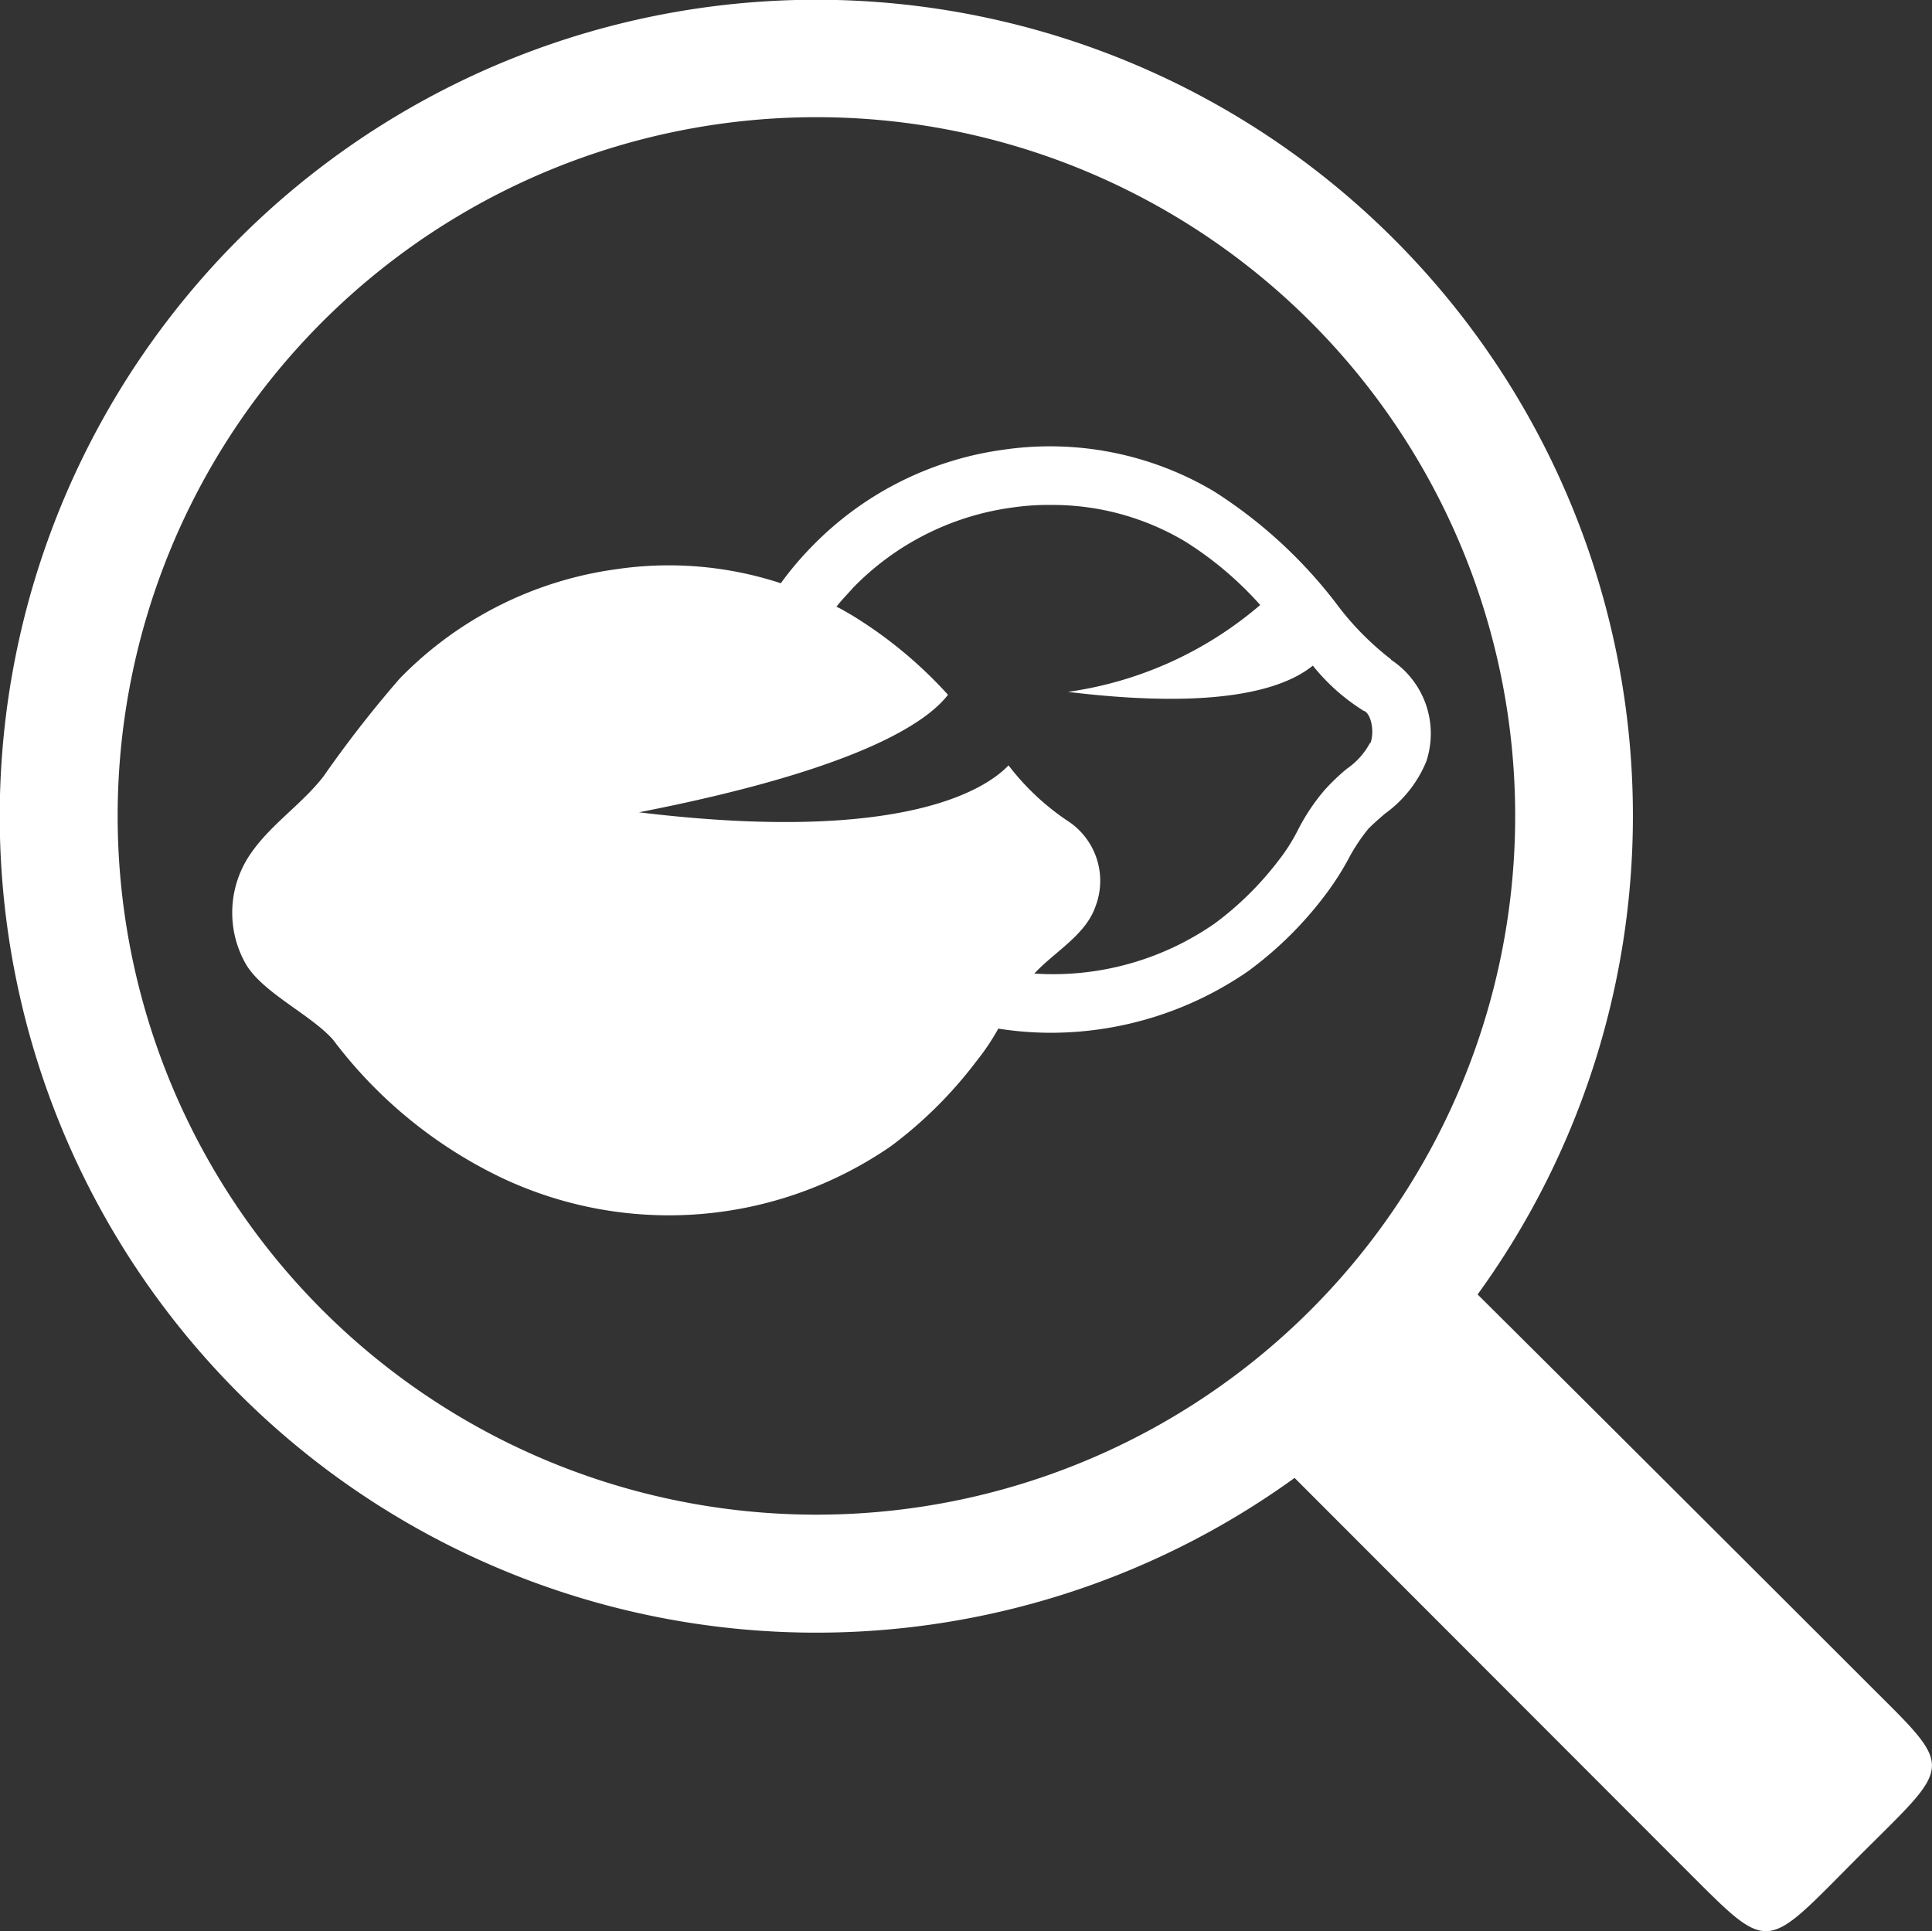
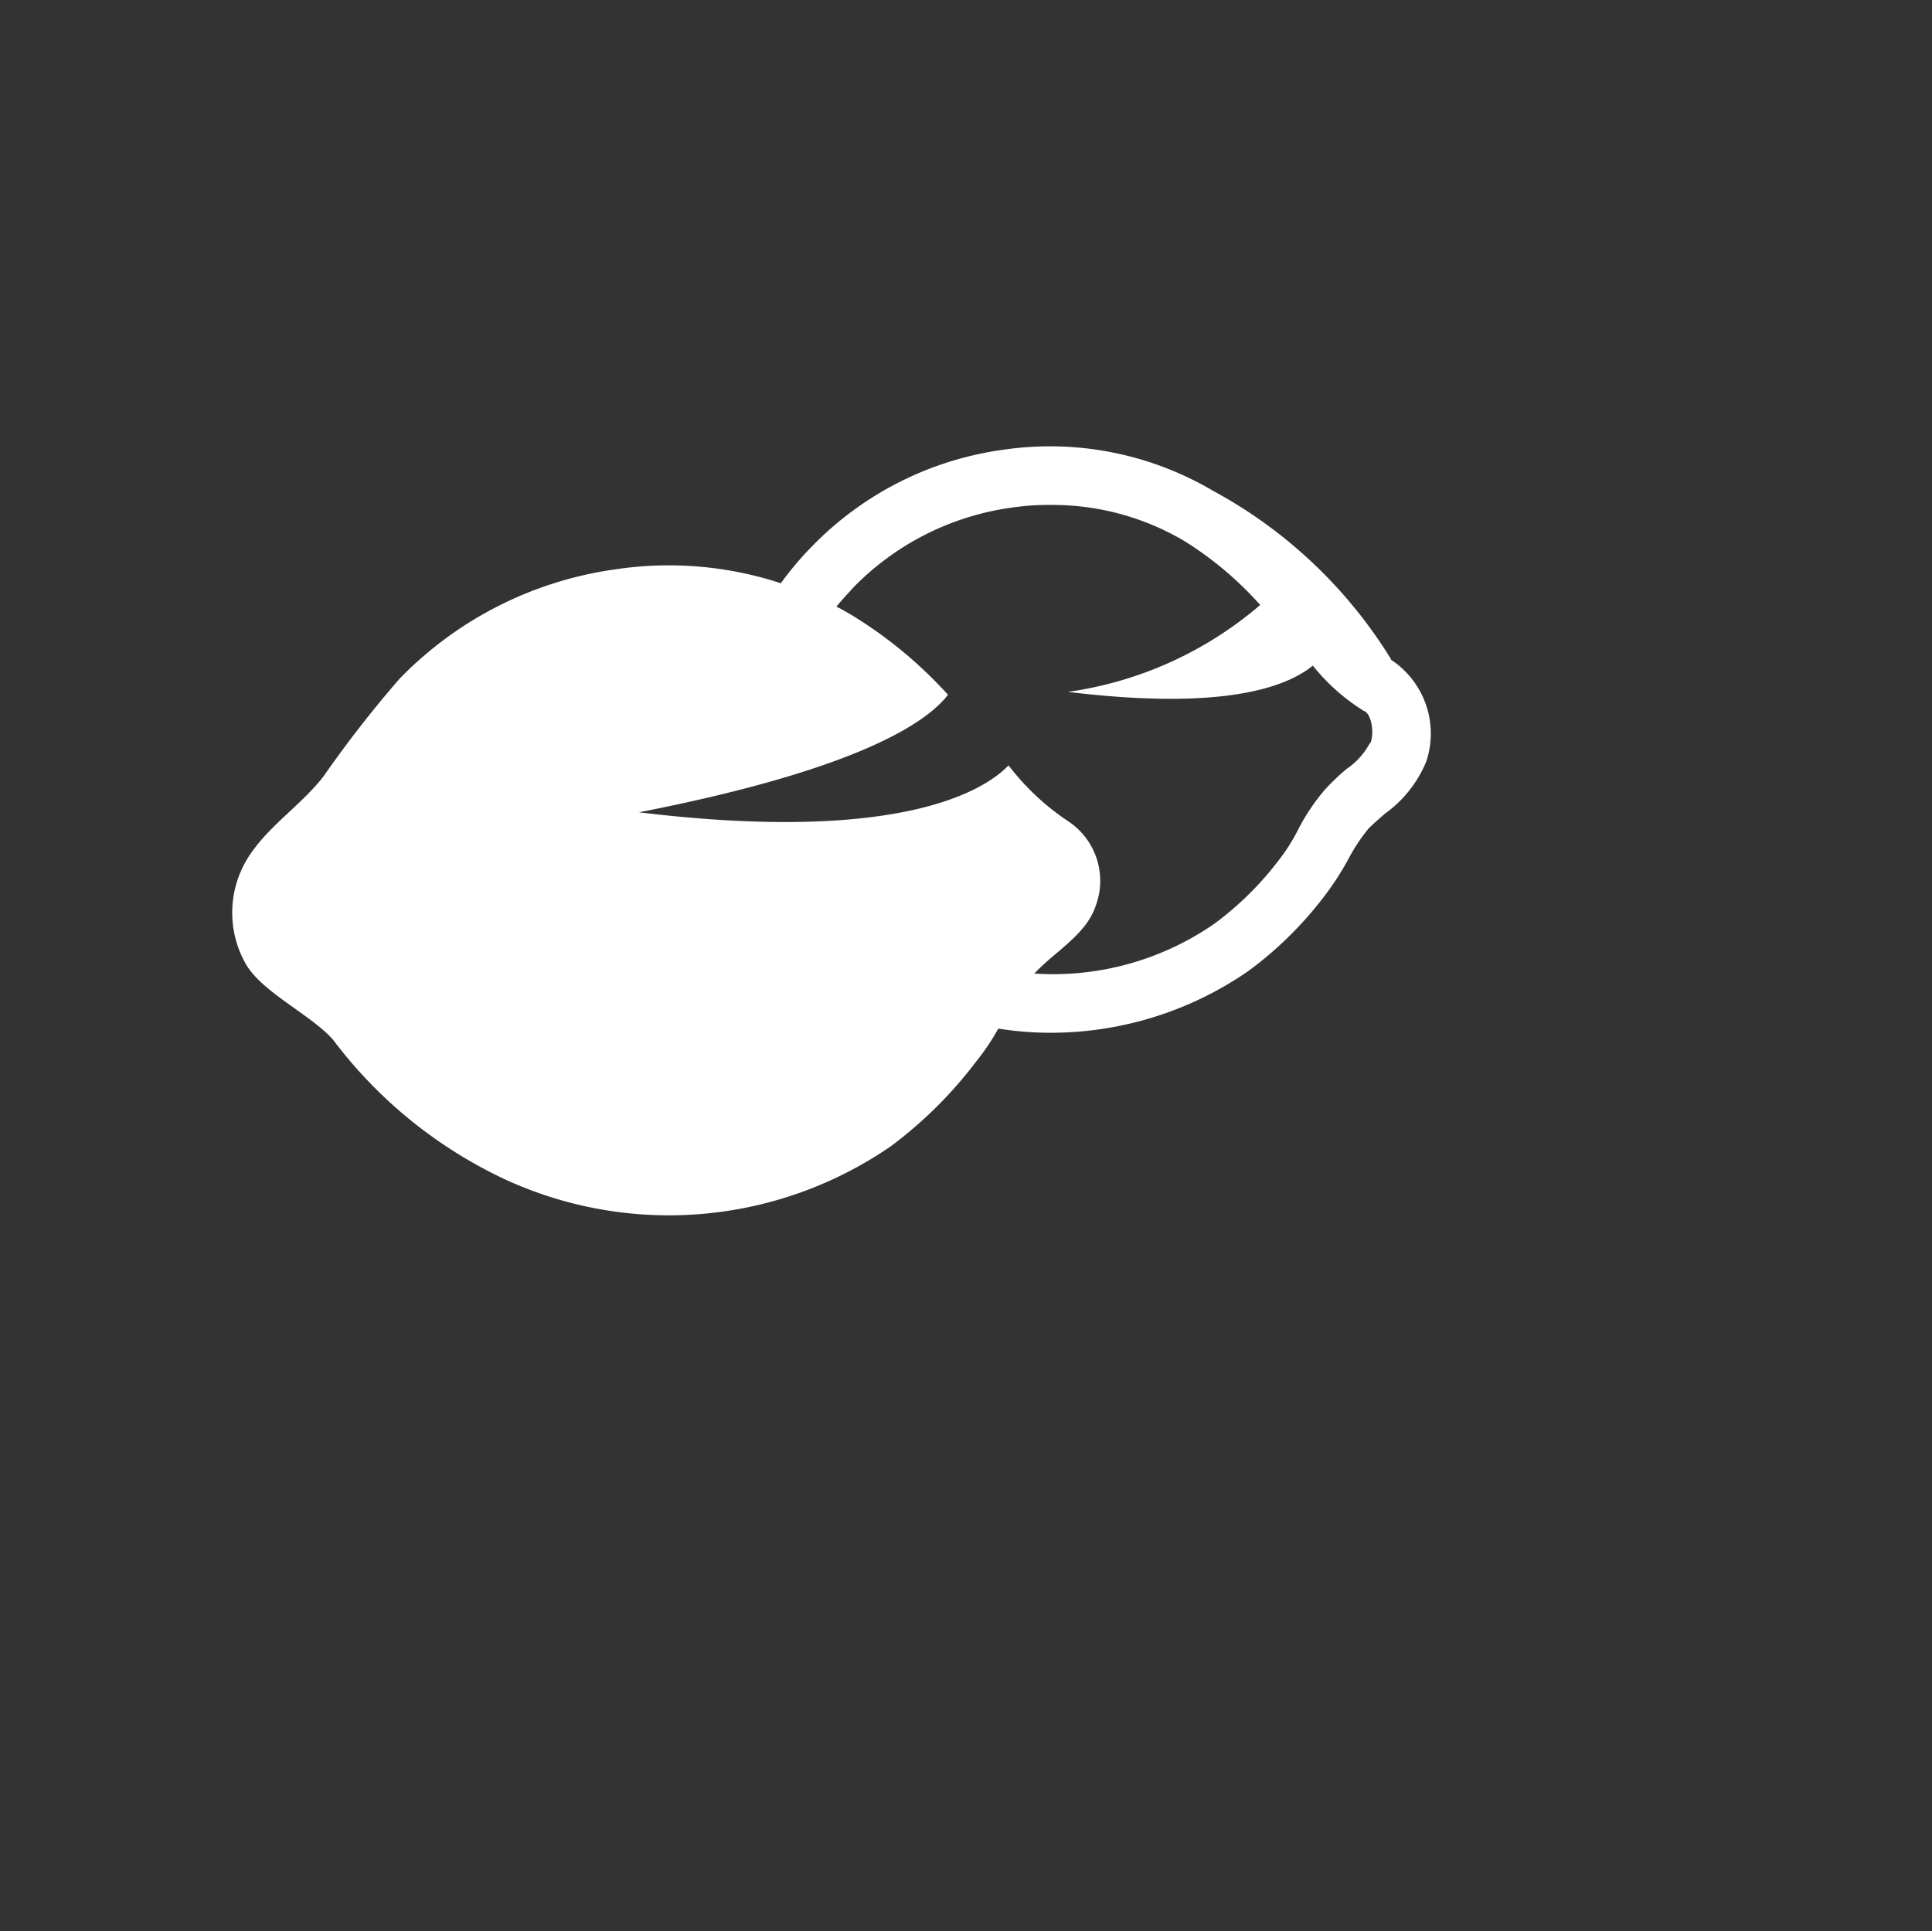
<svg xmlns="http://www.w3.org/2000/svg" width="20.005" height="20" viewBox="0 0 20.005 20">
  <rect x="0" y="0" width="20.005" height="20" fill="#333333" stroke="none" />
  <g id="Seedfinder_icon" transform="translate(-2.682 -2.627)">
-     <path id="Path_58553" data-name="Path 58553" d="M16.222,9.082a.759.759,0,0,1-.24.267,2.156,2.156,0,0,0-.229.219,2.112,2.112,0,0,0-.283.427,1.9,1.9,0,0,1-.192.3,3.3,3.3,0,0,1-.657.651,2.931,2.931,0,0,1-1.874.523c.214-.23.534-.4.635-.7A.74.74,0,0,0,13.11,9.9a2.563,2.563,0,0,1-.63-.587c-.219.23-1.062.822-3.827.486,2.269-.443,2.979-.929,3.2-1.217a4.513,4.513,0,0,0-1-.827c-.048-.027-.107-.064-.155-.085.053-.069.117-.133.176-.2a2.827,2.827,0,0,1,1.644-.827,2.588,2.588,0,0,1,.406-.027,2.684,2.684,0,0,1,1.377.374,3.6,3.6,0,0,1,.785.662,3.889,3.889,0,0,1-1.991.9c1.58.192,2.247-.037,2.536-.272a2.074,2.074,0,0,0,.512.459.04.04,0,0,0,.021.011c.069.032.107.208.064.331m.214-.865a2.954,2.954,0,0,1-.571-.582A4.9,4.9,0,0,0,14.6,6.471a3.326,3.326,0,0,0-2.172-.427,3.406,3.406,0,0,0-1.991,1.009,3.342,3.342,0,0,0-.315.374,3.719,3.719,0,0,0-1.713-.144A3.854,3.854,0,0,0,6.176,8.414a12.018,12.018,0,0,0-.79,1.014c-.224.288-.539.491-.747.79a1.074,1.074,0,0,0-.059,1.148c.171.3.678.528.907.79a4.746,4.746,0,0,0,1.751,1.431,4.05,4.05,0,0,0,4.025-.331,4.417,4.417,0,0,0,.881-.875,2.393,2.393,0,0,0,.23-.342,3.477,3.477,0,0,0,.571.043,3.6,3.6,0,0,0,2.012-.635,3.835,3.835,0,0,0,.785-.769,2.929,2.929,0,0,0,.251-.384,1.911,1.911,0,0,1,.214-.326c.048-.048.107-.1.171-.155a1.252,1.252,0,0,0,.427-.539.915.915,0,0,0-.368-1.057" transform="translate(0.645 1.24)" fill="#fff" />
-     <path id="Path_58554" data-name="Path 58554" d="M16.253,16.193a7.236,7.236,0,1,1,0-10.233,7.239,7.239,0,0,1,0,10.233M17.112,5.1a8.455,8.455,0,1,0-1.025,12.832l4.121,4.126c.817.817.758.758,1.729-.214.934-.934.993-.881.187-1.681,0,0-2.4-2.4-4.142-4.131A8.443,8.443,0,0,0,17.112,5.1" transform="translate(0 0)" fill="#fff" />
+     <path id="Path_58553" data-name="Path 58553" d="M16.222,9.082a.759.759,0,0,1-.24.267,2.156,2.156,0,0,0-.229.219,2.112,2.112,0,0,0-.283.427,1.9,1.9,0,0,1-.192.3,3.3,3.3,0,0,1-.657.651,2.931,2.931,0,0,1-1.874.523c.214-.23.534-.4.635-.7A.74.74,0,0,0,13.11,9.9a2.563,2.563,0,0,1-.63-.587c-.219.23-1.062.822-3.827.486,2.269-.443,2.979-.929,3.2-1.217a4.513,4.513,0,0,0-1-.827c-.048-.027-.107-.064-.155-.085.053-.069.117-.133.176-.2a2.827,2.827,0,0,1,1.644-.827,2.588,2.588,0,0,1,.406-.027,2.684,2.684,0,0,1,1.377.374,3.6,3.6,0,0,1,.785.662,3.889,3.889,0,0,1-1.991.9c1.58.192,2.247-.037,2.536-.272a2.074,2.074,0,0,0,.512.459.04.04,0,0,0,.021.011c.069.032.107.208.064.331m.214-.865A4.9,4.9,0,0,0,14.6,6.471a3.326,3.326,0,0,0-2.172-.427,3.406,3.406,0,0,0-1.991,1.009,3.342,3.342,0,0,0-.315.374,3.719,3.719,0,0,0-1.713-.144A3.854,3.854,0,0,0,6.176,8.414a12.018,12.018,0,0,0-.79,1.014c-.224.288-.539.491-.747.79a1.074,1.074,0,0,0-.059,1.148c.171.3.678.528.907.79a4.746,4.746,0,0,0,1.751,1.431,4.05,4.05,0,0,0,4.025-.331,4.417,4.417,0,0,0,.881-.875,2.393,2.393,0,0,0,.23-.342,3.477,3.477,0,0,0,.571.043,3.6,3.6,0,0,0,2.012-.635,3.835,3.835,0,0,0,.785-.769,2.929,2.929,0,0,0,.251-.384,1.911,1.911,0,0,1,.214-.326c.048-.048.107-.1.171-.155a1.252,1.252,0,0,0,.427-.539.915.915,0,0,0-.368-1.057" transform="translate(0.645 1.24)" fill="#fff" />
  </g>
</svg>